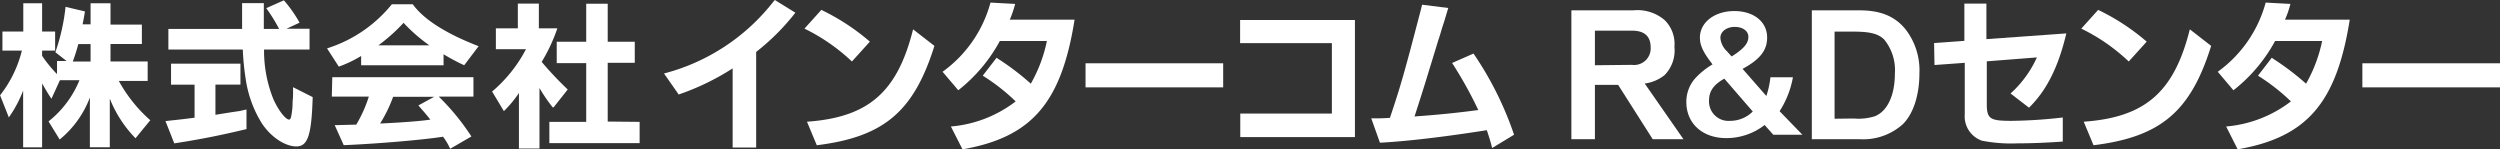
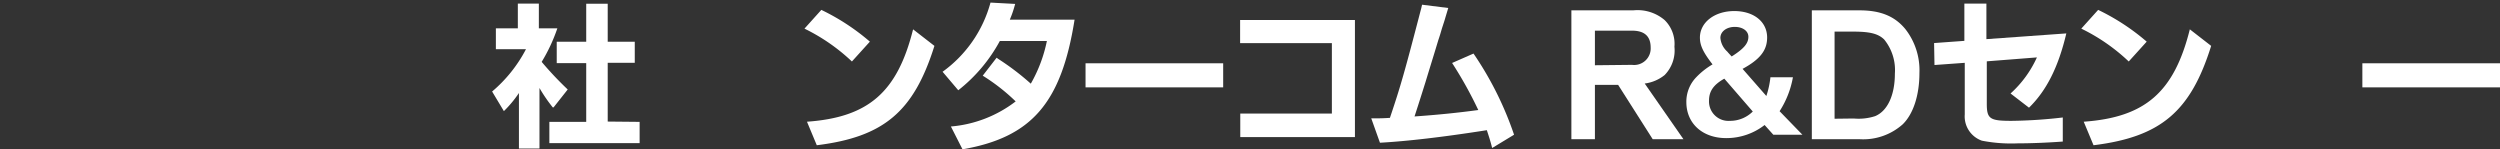
<svg xmlns="http://www.w3.org/2000/svg" id="レイヤー_1" data-name="レイヤー 1" viewBox="0 0 318.78 19.04">
  <rect x="0" y="0" width="318.78" height="19.04" fill="#333333" stroke="none" />
  <defs>
    <style>.cls-1{fill:#fff;}</style>
  </defs>
-   <path class="cls-1" d="M323.05,438.3a28.87,28.87,0,0,1-5,5v12.19h-3V445.4a31.77,31.77,0,0,1-6.88,3.33l-1.87-2.68a26,26,0,0,0,13.94-9.15l.19-.22Z" transform="translate(-221.63 -436.68)" />
  <path class="cls-1" d="M326.36,437.94a28.1,28.1,0,0,1,6.19,4.05l-2.29,2.53a24.26,24.26,0,0,0-6.05-4.19Zm14.42,4.59c-2.63,8.38-6.44,11.61-15,12.67l-1.25-3c7.83-.56,11.52-3.75,13.53-11.78Z" transform="translate(-221.63 -436.68)" />
  <path class="cls-1" d="M351.08,437.18l-.06.2a13,13,0,0,1-.63,1.81h8.26c-1.68,10.62-5.48,15-14.29,16.53l-1.48-2.91a15.71,15.71,0,0,0,8.26-3.2,24.8,24.8,0,0,0-4.2-3.28l1.77-2.29.22.16a32.69,32.69,0,0,1,4.14,3.15,18.31,18.31,0,0,0,2.05-5.44h-6a20.17,20.17,0,0,1-5.3,6.28l-2-2.36a16,16,0,0,0,6.11-8.82Z" transform="translate(-221.63 -436.68)" />
  <rect class="cls-1" x="138.42" y="8.07" width="17.55" height="3.07" />
  <polygon class="cls-1" points="158.13 2.55 172.77 2.55 172.77 17.48 158.15 17.48 158.15 14.48 169.83 14.48 169.83 5.5 158.13 5.5 158.13 2.55" />
  <path class="cls-1" d="M406.3,437.7l-.37,1.23c-.06.24-.22.71-.45,1.42-.14.5-.29,1-.45,1.45-.47,1.58-.76,2.48-1.64,5.37-.51,1.62-.76,2.42-1.39,4.36,3-.21,5.53-.47,8.13-.82a51.76,51.76,0,0,0-3.34-6l2.73-1.2a42.46,42.46,0,0,1,5.17,10.35l-2.79,1.69c-.29-1.1-.35-1.25-.68-2.27-5.53.87-10.17,1.41-13.63,1.6l-1.11-3.11c1.27,0,1.29,0,2.38-.06,1.39-4.12,1.86-5.79,4-14l.1-.43Z" transform="translate(-221.63 -436.68)" />
  <path class="cls-1" d="M422,438h7.89a5.32,5.32,0,0,1,4,1.24,4.24,4.24,0,0,1,1.25,3.4,4.48,4.48,0,0,1-1.25,3.61,5.08,5.08,0,0,1-2.54,1.08l4.94,7.1h-3.92l-4.41-6.93H425v6.93h-3Zm7.73,6.95a2.11,2.11,0,0,0,2.38-2.2c0-1.44-.78-2.16-2.38-2.16H425V445Z" transform="translate(-221.63 -436.68)" />
  <path class="cls-1" d="M446.86,448.92a11.12,11.12,0,0,0,.52-2.39h2.87a11.81,11.81,0,0,1-1.7,4.33l2.91,3h-3.71l-1.11-1.24a7.94,7.94,0,0,1-4.9,1.67c-3,0-5.08-1.85-5.08-4.6a4.48,4.48,0,0,1,1.27-3.17,9.56,9.56,0,0,1,2.07-1.63c-1.21-1.56-1.61-2.43-1.61-3.41,0-1.95,1.87-3.39,4.38-3.39s4.19,1.38,4.19,3.37c0,1.64-.9,2.79-3.13,4Zm-5.36-2.21c-1.38.78-1.95,1.6-1.95,2.81a2.48,2.48,0,0,0,2.67,2.57,4.1,4.1,0,0,0,2.91-1.19Zm3.07-5.34c0-.74-.72-1.26-1.74-1.26s-1.83.58-1.83,1.4a2.63,2.63,0,0,0,.88,1.75c.14.18.56.62.56.62,1.57-1,2.13-1.67,2.13-2.51" transform="translate(-221.63 -436.68)" />
  <path class="cls-1" d="M452.66,438h6.09c2.69,0,4.51.76,5.86,2.42a8.51,8.51,0,0,1,1.77,5.57c0,2.83-.78,5.22-2.13,6.54a7.57,7.57,0,0,1-5.5,1.9h-6.09ZM458,451.79a6.86,6.86,0,0,0,2.73-.3c1.58-.65,2.52-2.68,2.52-5.42a6.17,6.17,0,0,0-1.37-4.36c-.78-.75-1.83-1-4-1h-2.32v11.11Z" transform="translate(-221.63 -436.68)" />
  <path class="cls-1" d="M468.25,442.17l3.86-.28v-4.75h2.81v4.53l10.19-.73c-1,4.25-2.52,7.29-4.76,9.47L478,448.6a13.9,13.9,0,0,0,3.36-4.6l-6.39.5v5.39c0,1.94.37,2.2,3.13,2.2a61.73,61.73,0,0,0,6.56-.43v3.07c-2.05.15-4.1.23-5.76.23a19.51,19.51,0,0,1-4.55-.34,3.28,3.28,0,0,1-2.19-3.35v-6.58l-3.86.28Z" transform="translate(-221.63 -436.68)" />
  <path class="cls-1" d="M489.17,437.94a28.1,28.1,0,0,1,6.19,4.05l-2.29,2.53a24.08,24.08,0,0,0-6.05-4.19Zm14.41,4.59c-2.62,8.38-6.43,11.61-15,12.67l-1.25-3c7.83-.56,11.52-3.75,13.53-11.78Z" transform="translate(-221.63 -436.68)" />
-   <path class="cls-1" d="M513.69,437.18l-.06.2a11.32,11.32,0,0,1-.64,1.81h8.26c-1.68,10.62-5.47,15-14.29,16.53l-1.47-2.91a15.74,15.74,0,0,0,8.26-3.2,25.63,25.63,0,0,0-4.2-3.28l1.76-2.29.22.16a33.56,33.56,0,0,1,4.15,3.15,18.58,18.58,0,0,0,2.05-5.44h-6a20.07,20.07,0,0,1-5.31,6.28l-2-2.36a16,16,0,0,0,6.11-8.82Z" transform="translate(-221.63 -436.68)" />
  <rect class="cls-1" x="301.23" y="8.07" width="17.55" height="3.07" />
-   <path class="cls-1" d="M240.78,452a18.56,18.56,0,0,1-4-5h3.68v-2.48h-4.74v-2.23h4v-2.47h-4V437.1h-2.54v2.68h-1c0-.19.06-.37.09-.53.09-.51.16-.88.19-1.11v0l-2.47-.59v0a25.93,25.93,0,0,1-1.3,5.79v0l1.43,1.12h-1.22v1.67A16.6,16.6,0,0,1,227,443.8v-.67h1.66V440.7H227v-3.6H224.6v3.6h-2.66v2.43h2.48a15,15,0,0,1-2.78,5.7h0l1.13,2.85,0-.05a15.38,15.38,0,0,0,1.81-3.4v7.24H227v-8.15c.67,1.16.77,1.33,1.19,1.95l0,0,1.08-2.36h2.49a12.92,12.92,0,0,1-3.94,5.25l0,0,1.42,2.31,0,0,0,0a12.69,12.69,0,0,0,3.85-5.36v6.35h2.54v-6.21a15.28,15.28,0,0,0,3.28,5.06l0,0L240.8,452Zm-7.6-9.7v2.23h-2.27c.25-.69.4-1.12.71-2.23Z" transform="translate(-221.63 -436.68)" />
-   <path class="cls-1" d="M253.06,450.65h0v2.49h0c-3.17.77-6,1.33-9.21,1.82h0v0l-1.12-2.84.81-.09c1.05-.11,1.49-.16,2.9-.34v-4.21h-3V444.8h8.85v2.67h-3.19v3.85l.85-.14,1.39-.22.69-.1c.12,0,.45-.1,1-.21M259,447.8l0,0v.05c0,.17,0,.37,0,.61s0,.7-.06,1.15a9.09,9.09,0,0,1-.2,2c-.07.22-.14.32-.24.32-.45,0-1.35-1.15-2-2.58a16.54,16.54,0,0,1-1.2-6.35h5.8v-2.66h-2.93l1.66-.77,0,0a16.87,16.87,0,0,0-2-2.85v0l-2.25,1,0,0a20.69,20.69,0,0,1,1.64,2.65h-1.95v-3.29h-2.77v3.29h-9.4V443h9.49a32.15,32.15,0,0,0,.36,3.69,14.7,14.7,0,0,0,2.07,5.72c1.14,1.73,2.95,2.94,4.4,2.94s1.94-1.41,2.08-6.29v0Z" transform="translate(-221.63 -436.68)" />
-   <path class="cls-1" d="M264.82,445.18h0a15.74,15.74,0,0,0,2.86-1.36V445h10.51v-1.4a26.36,26.36,0,0,0,2.63,1.4h0l1.84-2.43h0c-4.17-1.61-7-3.41-8.4-5.35H271.6a17.32,17.32,0,0,1-8.27,5.63l0,0,1.51,2.34Zm8.27-5.59a20.82,20.82,0,0,0,3.29,2.87h-6.5a22.29,22.29,0,0,0,3.21-2.87M263.94,449h4.72a17,17,0,0,1-1.6,3.57l-2.75.07,1.15,2.55v0h0c4.35-.18,10.25-.69,12.66-1.08a7.54,7.54,0,0,1,.91,1.54v0l2.71-1.57,0,0,0,0a29.6,29.6,0,0,0-4.16-5.08H282v-2.48h-18ZM275,450.15l.32.37c.43.49.62.7,1.18,1.41-1,.17-3.53.37-6.4.5a18,18,0,0,0,1.66-3.41H277L275,450.11l0,0Z" transform="translate(-221.63 -436.68)" />
  <path class="cls-1" d="M292.12,450.38a19.15,19.15,0,0,1-1.7-2.48v7.72H287.8v-7.08a14.45,14.45,0,0,1-1.92,2.31l0,0,0,0-1.5-2.5,0,0a17.88,17.88,0,0,0,4.32-5.4h-3.84v-2.66h2.8v-3.15h2.68v3.15h2.36v0a21.54,21.54,0,0,1-2,4.28,43.45,43.45,0,0,0,3.32,3.52l0,0-1.8,2.28Zm7,1.8v-7.49h3.45V442h-3.45v-4.84h-2.74V442h-3.76v2.73h3.76v7.49h-4.7v2.71h11.51v-2.71Z" transform="translate(-221.63 -436.68)" />
</svg>